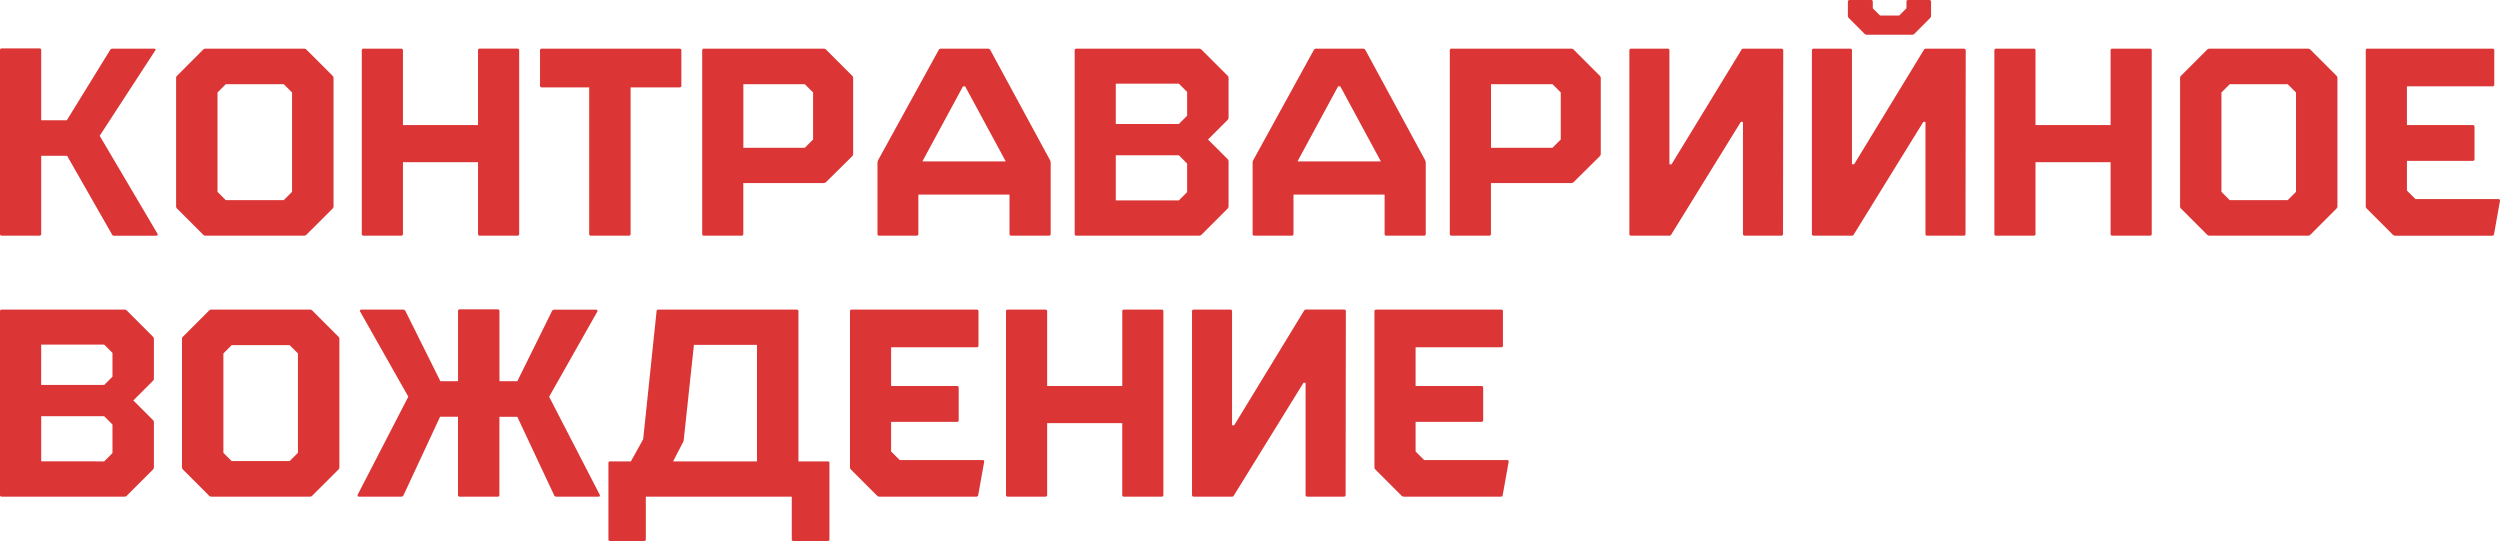
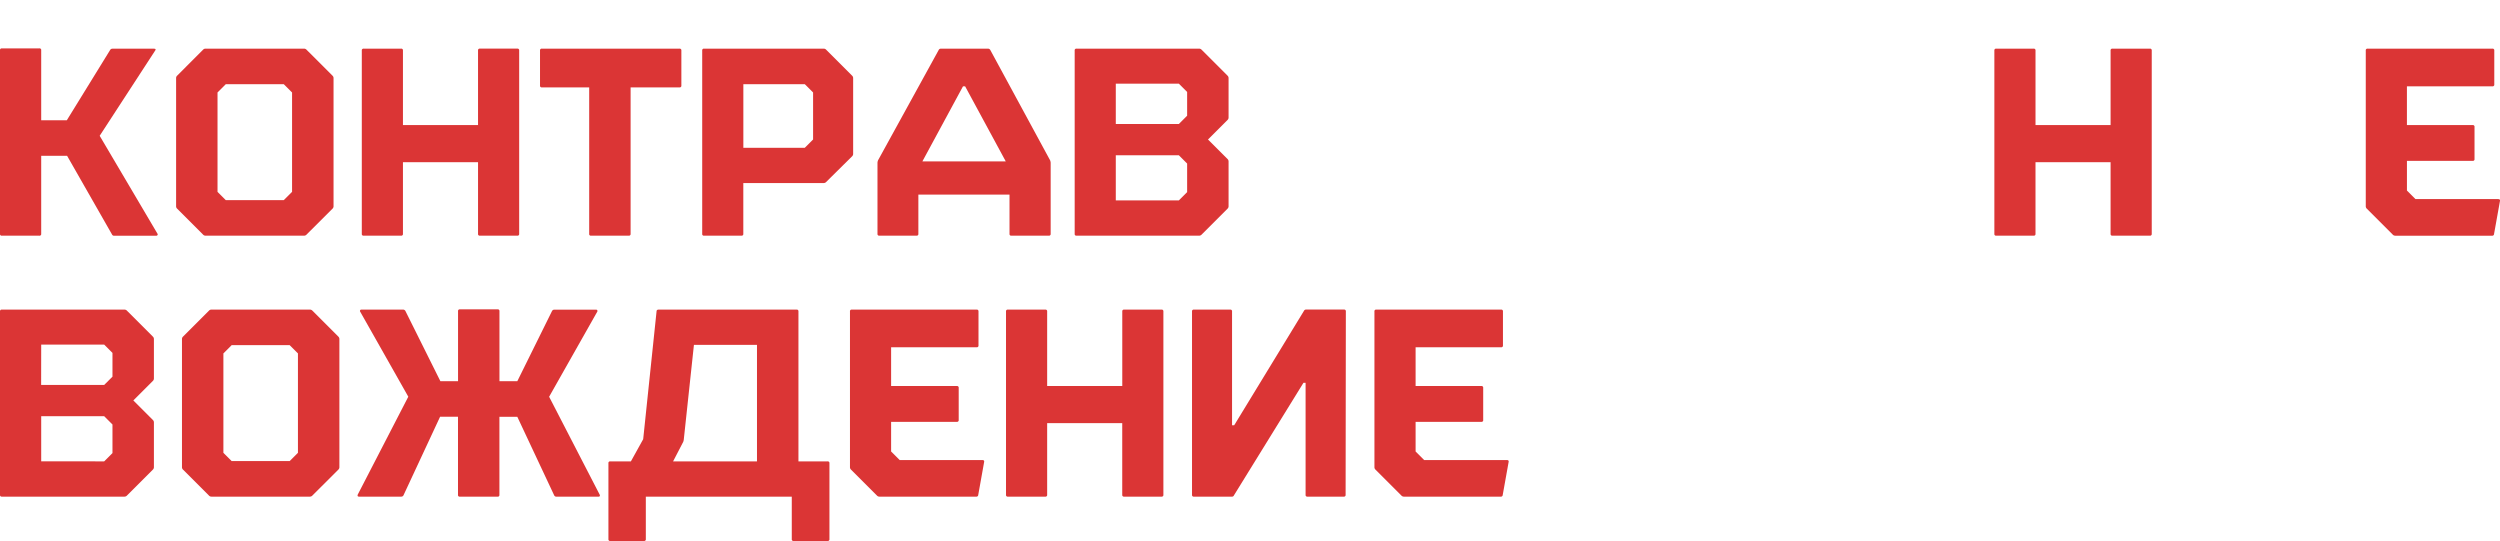
<svg xmlns="http://www.w3.org/2000/svg" viewBox="0 0 2548.39 551.48">
  <defs>
    <style>.cls-1{fill:#db3535;}</style>
  </defs>
  <title>Asset 41</title>
  <g id="Layer_2" data-name="Layer 2">
    <g id="Layer_1-2" data-name="Layer 1">
      <g id="Layer_1-2-2" data-name="Layer 1-2">
        <g id="Layer_1-2-2-2" data-name="Layer 1-2-2">
          <path class="cls-1" d="M1.93,240.25A1.67,1.67,0,0,1,0,238.84a1.4,1.4,0,0,1,0-.5V51.23a1.69,1.69,0,0,1,1.44-1.91,1.85,1.85,0,0,1,.47,0H40a1.7,1.7,0,0,1,2,1.33,1.88,1.88,0,0,1,0,.58v71.36H68.11L112.24,51a2.67,2.67,0,0,1,2.45-1.36H156.9q2.73,0,1.09,2.18l-56.38,86.61,58.84,99.69a1.33,1.33,0,0,1,.13,1.5,1.59,1.59,0,0,1-1.5.68H116.59a2.33,2.33,0,0,1-2.45-1.36L68.39,158.81H42v79.53a1.69,1.69,0,0,1-1.42,1.92,1.62,1.62,0,0,1-.58,0Z" />
          <path class="cls-1" d="M209.47,240.25a3.36,3.36,0,0,1-2.45-1.09L180.6,212.74a3.36,3.36,0,0,1-1.09-2.45V79.55a3.36,3.36,0,0,1,1.09-2.45L207,50.68a3.4,3.4,0,0,1,2.45-1.09H310a3.4,3.4,0,0,1,2.45,1.09L338.89,77.1A3.4,3.4,0,0,1,340,79.55V210.29a3.36,3.36,0,0,1-1.09,2.45l-26.47,26.42a3.36,3.36,0,0,1-2.45,1.09ZM289.27,204l8.45-8.44V94.26l-8.45-8.44h-59.1l-8.44,8.44V195.58l8.44,8.44Z" />
          <path class="cls-1" d="M370.71,240.25a1.69,1.69,0,0,1-1.91-1.44,1.85,1.85,0,0,1,0-.47V51.5a1.69,1.69,0,0,1,1.44-1.91,1.85,1.85,0,0,1,.47,0h38.13A1.69,1.69,0,0,1,410.75,51a1.85,1.85,0,0,1,0,.47v76h76.54v-76a1.68,1.68,0,0,1,1.41-1.91,2,2,0,0,1,.49,0h38.13A1.69,1.69,0,0,1,529.23,51a1.85,1.85,0,0,1,0,.47V238.34a1.69,1.69,0,0,1-1.44,1.91,1.85,1.85,0,0,1-.47,0H489.19a1.68,1.68,0,0,1-1.9-1.42,1.35,1.35,0,0,1,0-.49v-73H410.75v73a1.69,1.69,0,0,1-1.44,1.91,1.85,1.85,0,0,1-.47,0Z" />
          <path class="cls-1" d="M602.5,240.25a1.67,1.67,0,0,1-1.91-1.41,1.4,1.4,0,0,1,0-.5V89.09H552.38a1.69,1.69,0,0,1-1.91-1.44,1.85,1.85,0,0,1,0-.47V51.5a1.69,1.69,0,0,1,1.44-1.91,1.85,1.85,0,0,1,.47,0H692.65A1.69,1.69,0,0,1,694.56,51a1.85,1.85,0,0,1,0,.47V87.18a1.69,1.69,0,0,1-1.44,1.91,1.85,1.85,0,0,1-.47,0H642.81V238.34a1.69,1.69,0,0,1-1.44,1.91,1.85,1.85,0,0,1-.47,0Z" />
          <path class="cls-1" d="M715.8,238.34V51.5a1.68,1.68,0,0,1,1.41-1.91,2,2,0,0,1,.49,0h122a3.46,3.46,0,0,1,2.45,1.09L868.57,77.1a3.46,3.46,0,0,1,1.09,2.45V156.9a3.43,3.43,0,0,1-1.09,2.46L842.15,185.5a3.36,3.36,0,0,1-2.45,1.09h-82v51.75a1.69,1.69,0,0,1-1.42,1.91,1.93,1.93,0,0,1-.48,0H717.7a1.68,1.68,0,0,1-1.9-1.42A1.35,1.35,0,0,1,715.8,238.34Zm41.94-87.7h62.65l8.44-8.44V94.26l-8.44-8.44H757.74Z" />
          <path class="cls-1" d="M1007,49.59a2.69,2.69,0,0,1,2.45,1.36l61,112.49a9,9,0,0,1,.55,2.45v72.45a1.69,1.69,0,0,1-1.44,1.91,1.85,1.85,0,0,1-.47,0h-38.13a1.69,1.69,0,0,1-1.91-1.44,1.85,1.85,0,0,1,0-.47v-40H936.14v40a1.69,1.69,0,0,1-1.42,1.91,1.93,1.93,0,0,1-.48,0H896.38a1.69,1.69,0,0,1-1.91-1.44,1.85,1.85,0,0,1,0-.47V165.89a8.29,8.29,0,0,1,.55-2.45L956.84,51a2.36,2.36,0,0,1,2.46-1.36ZM981.63,88l-41.4,76.53h85L983.81,88Z" />
          <path class="cls-1" d="M1097.39,49.59h125a3.44,3.44,0,0,1,2.46,1.09l26.42,26.42a3.41,3.41,0,0,1,1.08,2.45v40.31a3.39,3.39,0,0,1-1.08,2.45l-19.89,19.89,19.89,19.88a3.41,3.41,0,0,1,1.08,2.45v45.76a3.39,3.39,0,0,1-1.08,2.45l-26.42,26.42a3.4,3.4,0,0,1-2.46,1.09h-125a1.67,1.67,0,0,1-1.91-1.41,1.4,1.4,0,0,1,0-.5V51.5a1.69,1.69,0,0,1,1.44-1.91A1.85,1.85,0,0,1,1097.39,49.59Zm40,76.81h64.27l8.45-8.44V93.72l-8.45-8.45h-64.27Zm64.27,77.9,8.45-8.45V166.71l-8.45-8.44h-64.27v46Z" />
-           <path class="cls-1" d="M1389.36,49.59a2.69,2.69,0,0,1,2.45,1.36l61,112.49a8.6,8.6,0,0,1,.54,2.45v72.45a1.69,1.69,0,0,1-1.44,1.91,1.85,1.85,0,0,1-.47,0h-38.13a1.68,1.68,0,0,1-1.9-1.42,1.35,1.35,0,0,1,0-.49v-40h-92.88v40a1.69,1.69,0,0,1-1.44,1.91,1.85,1.85,0,0,1-.47,0h-37.86a1.68,1.68,0,0,1-1.9-1.42,1.35,1.35,0,0,1,0-.49V165.89a8.28,8.28,0,0,1,.54-2.45L1339.23,51a2.35,2.35,0,0,1,2.45-1.36ZM1364,88l-41.4,76.53h85L1366.21,88Z" />
-           <path class="cls-1" d="M1477.88,238.34V51.5a1.69,1.69,0,0,1,1.44-1.91,1.85,1.85,0,0,1,.47,0h122a3.4,3.4,0,0,1,2.45,1.09l26.42,26.42a3.4,3.4,0,0,1,1.09,2.45V156.9a3.37,3.37,0,0,1-1.09,2.46l-26.42,26.14a3.36,3.36,0,0,1-2.45,1.09h-82v51.75a1.69,1.69,0,0,1-1.44,1.91,1.85,1.85,0,0,1-.47,0h-38.13a1.69,1.69,0,0,1-1.88-1.48A2.06,2.06,0,0,1,1477.88,238.34Zm42-87.7h62.64l8.45-8.44V94.26l-8.45-8.44h-62.64Z" />
-           <path class="cls-1" d="M1817.53,238.34a1.69,1.69,0,0,1-1.44,1.91,1.85,1.85,0,0,1-.47,0h-37a1.69,1.69,0,0,1-1.91-1.44,1.85,1.85,0,0,1,0-.47V124.22h-2.18l-70.81,114.67a2.12,2.12,0,0,1-2.18,1.36h-38.72a1.69,1.69,0,0,1-1.91-1.44,1.85,1.85,0,0,1,0-.47V51.5a1.69,1.69,0,0,1,1.44-1.91,1.85,1.85,0,0,1,.47,0h37a1.69,1.69,0,0,1,1.91,1.44,1.85,1.85,0,0,1,0,.47v116h2.18L1775,51a2.35,2.35,0,0,1,2.45-1.36h38.4a1.69,1.69,0,0,1,1.91,1.44,1.85,1.85,0,0,1,0,.47Z" />
-           <path class="cls-1" d="M2003.56,238.34a1.69,1.69,0,0,1-1.44,1.91,1.85,1.85,0,0,1-.47,0h-37a1.67,1.67,0,0,1-1.91-1.41,1.4,1.4,0,0,1,0-.5V124.22h-2.18l-70.82,114.67a2.11,2.11,0,0,1-2.18,1.36h-38.67a1.69,1.69,0,0,1-1.91-1.44,1.85,1.85,0,0,1,0-.47V51.5a1.69,1.69,0,0,1,1.43-1.91,1.93,1.93,0,0,1,.48,0h37A1.69,1.69,0,0,1,1887.8,51a1.85,1.85,0,0,1,0,.47v116H1890L1961,51a2.36,2.36,0,0,1,2.46-1.36h38.4a1.69,1.69,0,0,1,1.91,1.44,1.85,1.85,0,0,1,0,.47ZM1903,35.43a3.36,3.36,0,0,1-2.45-1.09l-15.8-15.8a3.36,3.36,0,0,1-1.09-2.45V1.93A1.69,1.69,0,0,1,1885.11,0a1.46,1.46,0,0,1,.51,0h21.52a1.7,1.7,0,0,1,1.9,1.45,1.77,1.77,0,0,1,0,.46V8.46l7.36,7.36H1936l7.35-7.36V1.93A1.69,1.69,0,0,1,1944.81,0a1.77,1.77,0,0,1,.46,0h21.24a1.69,1.69,0,0,1,1.91,1.44,1.85,1.85,0,0,1,0,.47V16.09a3.4,3.4,0,0,1-1.09,2.45l-15.8,15.8a3.36,3.36,0,0,1-2.45,1.09Z" />
          <path class="cls-1" d="M2034.88,240.25a1.67,1.67,0,0,1-1.91-1.41,1.4,1.4,0,0,1,0-.5V51.5a1.69,1.69,0,0,1,1.44-1.91,1.85,1.85,0,0,1,.47,0H2073a1.69,1.69,0,0,1,1.91,1.44,1.85,1.85,0,0,1,0,.47v76h76.53v-76a1.69,1.69,0,0,1,1.44-1.91,1.85,1.85,0,0,1,.47,0h38.13a1.69,1.69,0,0,1,1.91,1.44,1.85,1.85,0,0,1,0,.47V238.34a1.69,1.69,0,0,1-1.44,1.91,1.85,1.85,0,0,1-.47,0h-38.13a1.69,1.69,0,0,1-1.91-1.44,1.85,1.85,0,0,1,0-.47v-73h-76.54v73a1.69,1.69,0,0,1-1.44,1.91,1.85,1.85,0,0,1-.47,0Z" />
-           <path class="cls-1" d="M2252.23,240.25a3.36,3.36,0,0,1-2.45-1.09l-26.42-26.42a3.36,3.36,0,0,1-1.09-2.45V79.55a3.36,3.36,0,0,1,1.09-2.45l26.42-26.42a3.4,3.4,0,0,1,2.45-1.09h100.5a3.4,3.4,0,0,1,2.45,1.09L2381.6,77.1a3.4,3.4,0,0,1,1.09,2.45V210.29a3.36,3.36,0,0,1-1.09,2.45l-26.42,26.42a3.36,3.36,0,0,1-2.45,1.09ZM2332,204l8.45-8.44V94.26L2332,85.82h-59.1l-8.45,8.44V195.58l8.45,8.44Z" />
          <path class="cls-1" d="M2441.52,240.25a3.36,3.36,0,0,1-2.45-1.09l-26.42-26.42a3.4,3.4,0,0,1-1.09-2.45V51.5a1.69,1.69,0,0,1,1.44-1.91,1.85,1.85,0,0,1,.47,0h127.2a1.68,1.68,0,0,1,1.9,1.43,1.93,1.93,0,0,1,0,.48V86.09a1.69,1.69,0,0,1-1.42,1.91,1.93,1.93,0,0,1-.48,0h-87.16v39.49h67a1.69,1.69,0,0,1,1.91,1.44,1.85,1.85,0,0,1,0,.47v32.68A1.69,1.69,0,0,1,2521,164a1.85,1.85,0,0,1-.47,0h-67v30.23l8.71,8.72h84.17c1.63,0,2.26.72,1.9,2.17l-6,33.51a1.76,1.76,0,0,1-1.86,1.64h-98.91Z" />
          <path class="cls-1" d="M1.93,315.59h125a3.44,3.44,0,0,1,2.46,1.09l26.42,26.42a3.41,3.41,0,0,1,1.08,2.45v40.31a3.39,3.39,0,0,1-1.08,2.45L135.92,408.2l19.89,19.88a3.41,3.41,0,0,1,1.08,2.45v45.76a3.39,3.39,0,0,1-1.08,2.45l-26.42,26.42a3.4,3.4,0,0,1-2.46,1.09H1.93A1.67,1.67,0,0,1,0,504.84a1.4,1.4,0,0,1,0-.5V317.5a1.69,1.69,0,0,1,1.44-1.91A1.85,1.85,0,0,1,1.93,315.59Zm40,76.81H106.2l8.45-8.44V359.72l-8.45-8.45H42Zm64.27,77.9,8.45-8.45V432.71l-8.45-8.44H42v46Z" />
          <path class="cls-1" d="M215.46,506.25a3.36,3.36,0,0,1-2.45-1.09l-26.42-26.42a3.36,3.36,0,0,1-1.09-2.45V345.55a3.36,3.36,0,0,1,1.09-2.45L213,316.68a3.4,3.4,0,0,1,2.45-1.09H316a3.46,3.46,0,0,1,2.45,1.09l26.42,26.42a3.46,3.46,0,0,1,1.09,2.45V476.29a3.4,3.4,0,0,1-1.09,2.45l-26.47,26.42a3.36,3.36,0,0,1-2.45,1.09ZM295.27,470l8.44-8.44V360.26l-8.44-8.44H236.16l-8.44,8.44V461.58l8.44,8.44Z" />
          <path class="cls-1" d="M364.72,504.07l51.48-99.69-49-86.61a1.37,1.37,0,0,1,0-1.63c.18-.37.64-.55,1.36-.55h42.22a2.69,2.69,0,0,1,2.45,1.36l35.68,71.64h18V317.23a1.69,1.69,0,0,1,1.44-1.91,1.85,1.85,0,0,1,.47,0h38.4a1.69,1.69,0,0,1,1.91,1.44,1.85,1.85,0,0,1,0,.47v71.36h18.19L562.73,317a2.69,2.69,0,0,1,2.45-1.36H607.4c.72,0,1.18.18,1.36.55a1.34,1.34,0,0,1,0,1.63l-49,86.61,51.47,99.69a2.59,2.59,0,0,1,.28,1.09c0,.73-.55,1.09-1.64,1.09H567.09a2.45,2.45,0,0,1-2.18-1.36l-37.59-80.08H509.08v79.53a1.69,1.69,0,0,1-1.44,1.91,1.85,1.85,0,0,1-.47,0h-38.4a1.67,1.67,0,0,1-1.91-1.41,1.4,1.4,0,0,1,0-.5V424.81H448.61L411.3,504.89a2.47,2.47,0,0,1-2.18,1.36h-43c-1.09,0-1.63-.36-1.63-1.09A2.43,2.43,0,0,1,364.72,504.07Z" />
          <path class="cls-1" d="M620.2,472.2a1.67,1.67,0,0,1,1.42-1.9,2,2,0,0,1,.49,0h21l12.53-22.61L669.26,317.5c0-1.27.72-1.91,2.17-1.91H812a1.68,1.68,0,0,1,1.9,1.43,1.93,1.93,0,0,1,0,.48V470.3h29.69a1.7,1.7,0,0,1,1.91,1.44,1.77,1.77,0,0,1,0,.46v77.36a1.68,1.68,0,0,1-1.43,1.9,1.29,1.29,0,0,1-.48,0H809a1.68,1.68,0,0,1-1.9-1.43,1.85,1.85,0,0,1,0-.47V506.25H658.33v43.31a1.68,1.68,0,0,1-1.43,1.9,1.29,1.29,0,0,1-.48,0H622.11a1.68,1.68,0,0,1-1.91-1.41,2,2,0,0,1,0-.49Zm151.44-1.9V351.54H707.36L697,448.24a9.6,9.6,0,0,1-.55,2.17L686.12,470.3Z" />
          <path class="cls-1" d="M896.38,506.25a3.36,3.36,0,0,1-2.45-1.09l-26.42-26.42a3.36,3.36,0,0,1-1.09-2.45V317.5a1.68,1.68,0,0,1,1.41-1.91,2,2,0,0,1,.49,0h127.2a1.69,1.69,0,0,1,1.91,1.44,1.85,1.85,0,0,1,0,.47v34.59A1.69,1.69,0,0,1,996,354a2.09,2.09,0,0,1-.5,0H908.36v39.49h67a1.7,1.7,0,0,1,1.9,1.45,1.77,1.77,0,0,1,0,.46V428.1a1.69,1.69,0,0,1-1.44,1.91,1.77,1.77,0,0,1-.46,0h-67v30.21l8.72,8.72h84.16c1.63,0,2.27.72,1.91,2.17l-6,33.51a1.75,1.75,0,0,1-1.84,1.64H896.38Z" />
          <path class="cls-1" d="M1027.39,506.25a1.67,1.67,0,0,1-1.91-1.41,1.4,1.4,0,0,1,0-.5V317.5a1.69,1.69,0,0,1,1.44-1.91,1.85,1.85,0,0,1,.47,0h38.13a1.69,1.69,0,0,1,1.91,1.44,1.85,1.85,0,0,1,0,.47v76H1144v-76a1.69,1.69,0,0,1,1.44-1.91,1.85,1.85,0,0,1,.47,0H1184a1.69,1.69,0,0,1,1.91,1.44,1.85,1.85,0,0,1,0,.47V504.34a1.69,1.69,0,0,1-1.44,1.91,1.85,1.85,0,0,1-.47,0h-38.13a1.69,1.69,0,0,1-1.91-1.44,1.85,1.85,0,0,1,0-.47v-73h-76.53v73a1.69,1.69,0,0,1-1.44,1.91,1.85,1.85,0,0,1-.47,0Z" />
          <path class="cls-1" d="M1371.66,504.34a1.69,1.69,0,0,1-1.42,1.91,1.93,1.93,0,0,1-.48,0h-37a1.68,1.68,0,0,1-1.9-1.42,1.35,1.35,0,0,1,0-.49V390.22h-2.18l-70.82,114.67a2.11,2.11,0,0,1-2.18,1.36H1217a1.67,1.67,0,0,1-1.91-1.41,1.4,1.4,0,0,1,0-.5V317.5a1.69,1.69,0,0,1,1.43-1.91,1.93,1.93,0,0,1,.48,0h37a1.68,1.68,0,0,1,1.9,1.43,1.93,1.93,0,0,1,0,.48v116h2.18l71.09-116.58a2.35,2.35,0,0,1,2.45-1.36H1370a1.68,1.68,0,0,1,1.9,1.43,1.93,1.93,0,0,1,0,.48Z" />
          <path class="cls-1" d="M1431,506.25a3.36,3.36,0,0,1-2.45-1.09l-26.42-26.42a3.36,3.36,0,0,1-1.09-2.45V317.5a1.68,1.68,0,0,1,1.41-1.91,2,2,0,0,1,.49,0h127.2a1.69,1.69,0,0,1,1.91,1.44,1.85,1.85,0,0,1,0,.47v34.59a1.69,1.69,0,0,1-1.44,1.91,1.85,1.85,0,0,1-.47,0H1443v39.49h67a1.69,1.69,0,0,1,1.91,1.44,1.85,1.85,0,0,1,0,.47v32.68a1.69,1.69,0,0,1-1.4,1.94,1.74,1.74,0,0,1-.51,0h-67v30.2l8.72,8.72h84.16c1.63,0,2.27.72,1.91,2.17l-6,33.51a1.75,1.75,0,0,1-1.84,1.64h-99Z" />
        </g>
      </g>
    </g>
  </g>
</svg>